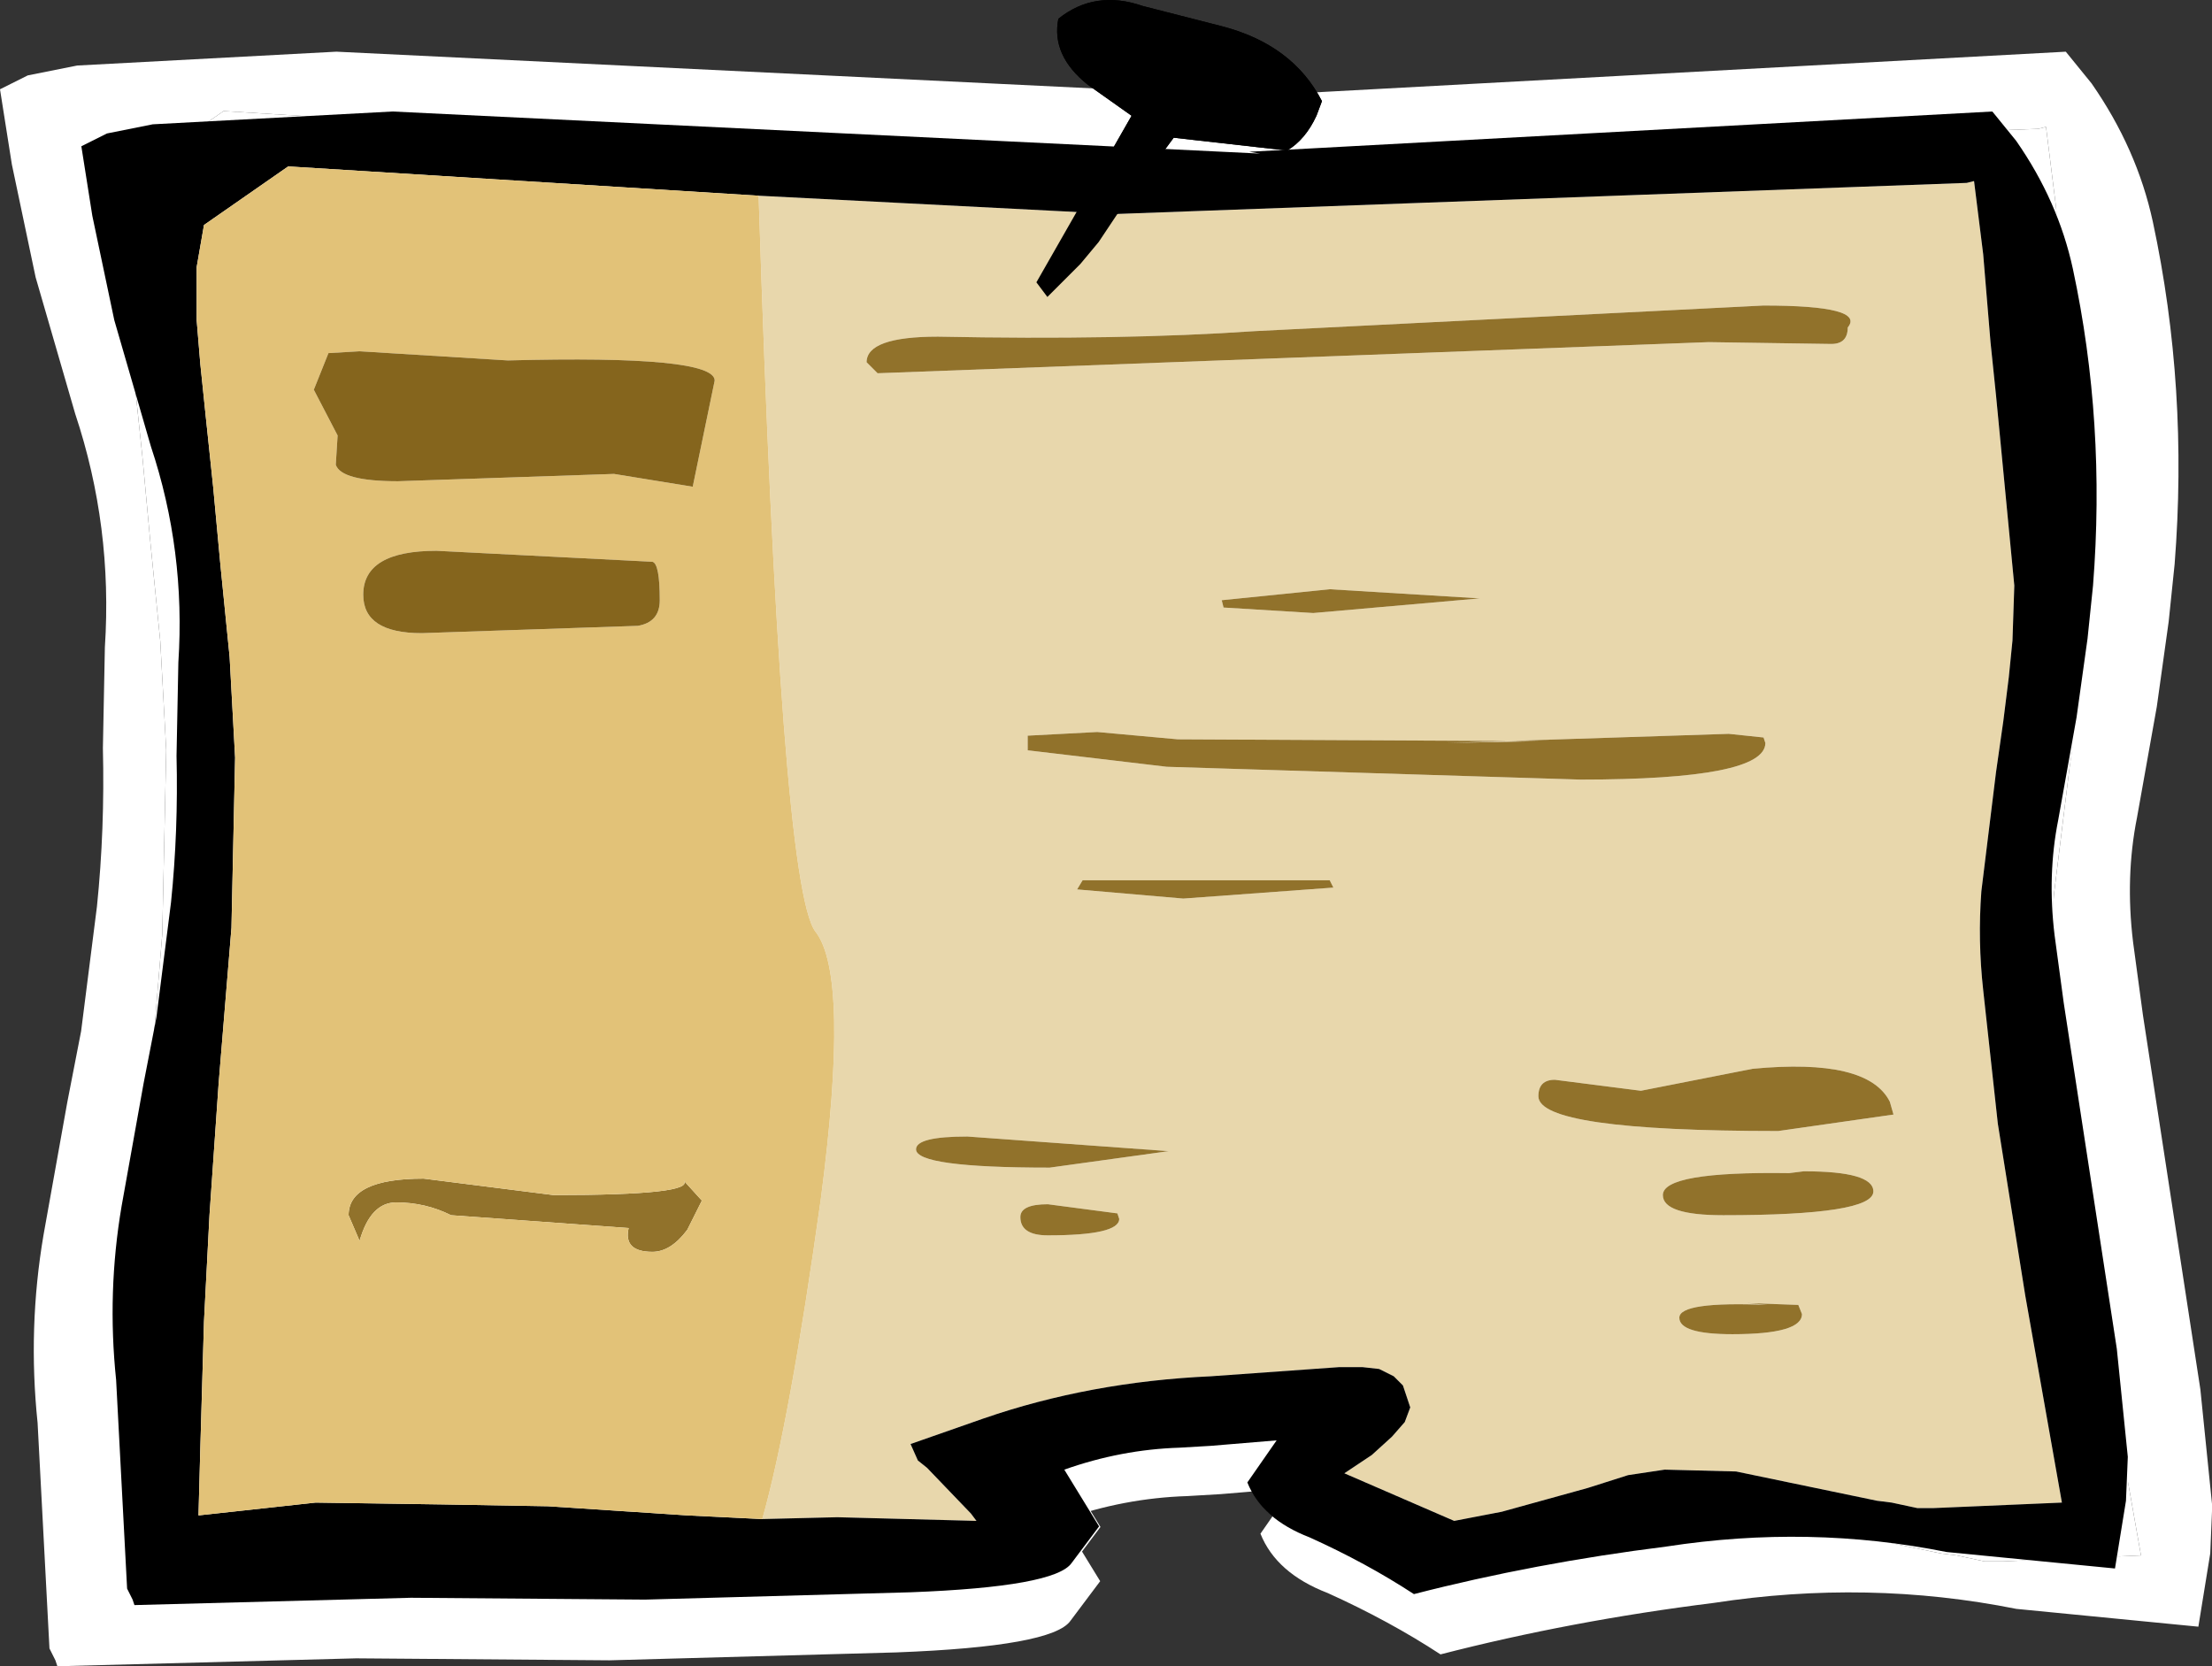
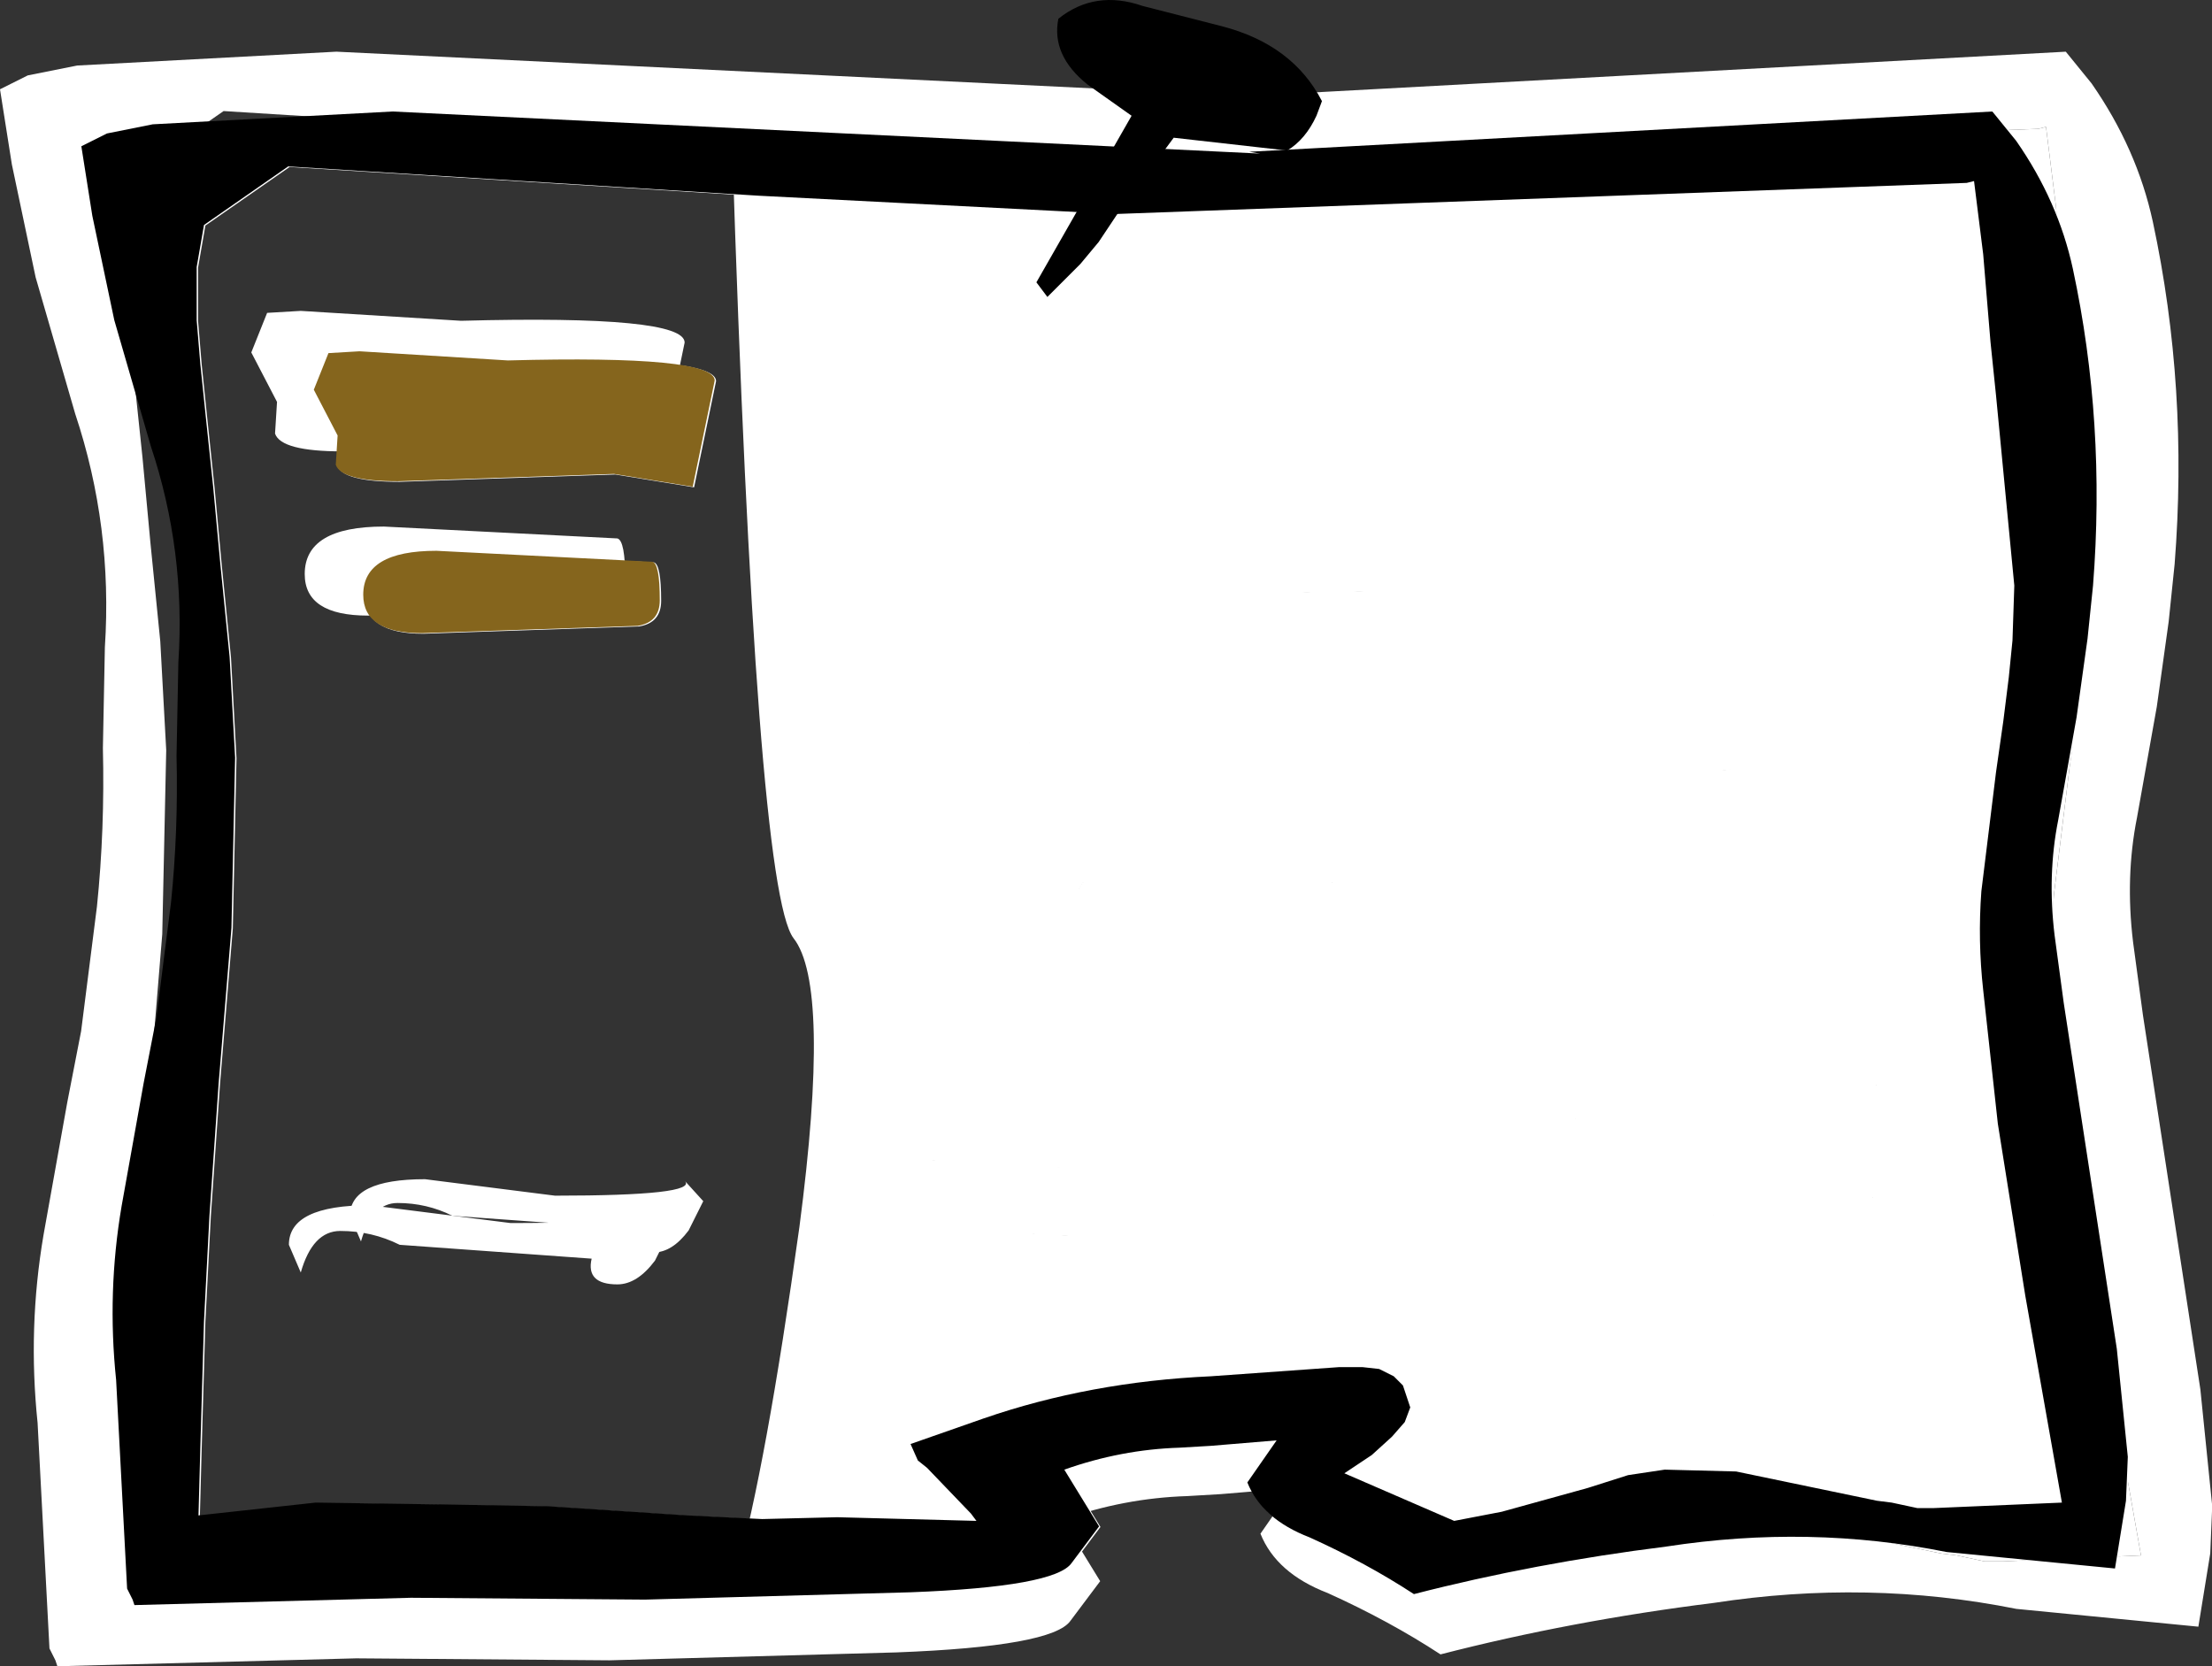
<svg xmlns="http://www.w3.org/2000/svg" xmlns:ns1="http://sodipodi.sourceforge.net/DTD/sodipodi-0.dtd" xmlns:ns2="http://www.inkscape.org/namespaces/inkscape" xmlns:xlink="http://www.w3.org/1999/xlink" height="45.513" width="60.422" version="1.1" id="svg28" ns1:docname="1.svg" ns2:version="0.92.3 (2405546, 2018-03-11)">
  <rect width="100%" height="100%" fill="#333333" stroke="none" />
  <ns1:namedview pagecolor="#ffffff" bordercolor="#666666" borderopacity="1" objecttolerance="10" gridtolerance="10" guidetolerance="10" ns2:pageopacity="0" ns2:pageshadow="2" ns2:window-width="1920" ns2:window-height="1017" id="namedview30" showgrid="false" ns2:measure-start="0,0" ns2:measure-end="0,0" ns2:zoom="16" ns2:cx="35.21388" ns2:cy="30.30552" ns2:window-x="-8" ns2:window-y="-8" ns2:window-maximized="1" ns2:current-layer="layer6" />
  <defs id="defs26">
    <g id="button0" transform="translate(30.95,21.9)">
      <use height="40.8" transform="matrix(1.081,0,0,1.081,-30.21,-20.5)" width="55.9" xlink:href="#shape0" id="use5" x="0" y="0" />
      <use height="40.8" transform="translate(-27.95,-18.85)" width="55.9" xlink:href="#shape0" id="use7" x="0" y="0" />
      <use height="8.1" transform="translate(-1.9,-21.9)" width="7.8" xlink:href="#shape1" id="use9" x="0" y="0" />
    </g>
    <g id="shape0" transform="translate(27.95,20.4)">
      <path d="m 16.5,-14.1 3.35,0.05 q 0.45,0 0.45,-0.45 0.5,-0.6 -2.3,-0.6 l -13.9,0.7 q -3.65,0.25 -8.65,0.15 -1.95,0 -1.95,0.7 l 0.3,0.3 22.7,-0.85 M 18.05,-3.15 18,-3.3 17.05,-3.4 9.35,-3.15 11.85,-3.2 2,-3.25 l -2.2,-0.2 -1.9,0.1 v 0.4 L 1.7,-2.5 13,-2.15 q 5.05,0 5.05,-1 m -11.9,-4.2 -2.95,0.3 0.05,0.2 2.45,0.15 4.55,-0.4 -4.1,-0.25 m -15.6,-10.75 9.75,0.5 23.25,-0.85 0.2,-0.05 0.25,2 0.2,2.4 0.15,1.45 0.5,5.2 -0.05,1.5 -0.1,1 -0.15,1.2 -0.2,1.4 -0.4,3.25 Q 23.85,2.25 24,3.6 l 0.4,3.65 0.75,4.7 1,5.65 -3.5,0.15 H 22.2 l -0.7,-0.15 -0.4,-0.05 -3.85,-0.8 -1.95,-0.05 -1,0.15 -1.1,0.35 -2.35,0.65 -1.3,0.25 -3,-1.3 L 7.3,16.3 7.85,15.8 8.2,15.4 8.35,15 8.15,14.4 7.9,14.15 7.5,13.95 7.05,13.9 H 6.4 l -3.5,0.25 q -3.3,0.15 -6.2,1.15 l -2,0.7 0.2,0.45 0.25,0.2 1.2,1.25 0.15,0.2 -3.8,-0.1 -2.05,0.05 Q -8.6,15.4 -7.75,9.3 -6.95,3.2 -7.9,2 -8.85,0.75 -9.45,-18.1 m 5.7,25.7 q -1.4,0 -1.4,0.35 0,0.5 3.65,0.5 L 1.75,8 -3.75,7.6 m 2.2,1.85 q -0.75,0 -0.75,0.35 0,0.5 0.75,0.5 1.95,0 1.95,-0.45 L 0.35,9.7 -1.55,9.45 M -0.6,0.6 -0.75,0.85 2.15,1.1 6.25,0.8 6.15,0.6 H -0.6 m 16.3,11.95 q 0,0.45 1.45,0.45 1.9,0 1.9,-0.55 l -0.1,-0.25 -1.4,-0.05 0.55,0.05 q -2.4,-0.1 -2.4,0.35 M 15.25,9.2 q 0,0.55 1.65,0.55 Q 21,9.75 21,9.1 21,8.55 19.1,8.55 L 18.7,8.6 Q 15.25,8.55 15.25,9.2 M 21.55,7 21.45,6.65 q -0.6,-1.2 -3.75,-0.9 l -3.05,0.6 -2.35,-0.3 q -0.45,0 -0.45,0.45 0,0.95 6.55,0.95 L 21.55,7" id="path12" ns2:connector-curvature="0" style="fill:#ffffff;fill-rule:evenodd;stroke:none" />
      <path d="m 16.5,-14.1 -22.7,0.85 -0.3,-0.3 q 0,-0.7 1.95,-0.7 5,0.1 8.65,-0.15 L 18,-15.1 q 2.8,0 2.3,0.6 0,0.45 -0.45,0.45 L 16.5,-14.1 M 6.15,-7.35 10.25,-7.1 5.7,-6.7 3.25,-6.85 3.2,-7.05 6.15,-7.35 m 11.9,4.2 q 0,1 -5.05,1 L 1.7,-2.5 -2.1,-2.95 v -0.4 l 1.9,-0.1 2.2,0.2 9.85,0.05 -2.5,0.05 7.7,-0.25 0.95,0.1 0.05,0.15 M -0.6,0.6 H 6.15 L 6.25,0.8 2.15,1.1 -0.75,0.85 -0.6,0.6 M -1.55,9.45 0.35,9.7 0.4,9.85 q 0,0.45 -1.95,0.45 -0.75,0 -0.75,-0.5 0,-0.35 0.75,-0.35 M -3.75,7.6 1.75,8 -1.5,8.45 q -3.65,0 -3.65,-0.5 0,-0.35 1.4,-0.35 m -15.6,1.8 q -0.7,0 -1,1.05 l -0.3,-0.7 q 0,-1 2.05,-1 l 3.55,0.45 q 3.9,0 3.55,-0.4 l 0.5,0.55 -0.4,0.8 q -0.45,0.6 -0.95,0.6 -0.8,0 -0.65,-0.65 L -17.85,9.75 Q -18.55,9.4 -19.35,9.4 M 21.55,7 18.4,7.45 q -6.55,0 -6.55,-0.95 0,-0.45 0.45,-0.45 l 2.35,0.3 3.05,-0.6 q 3.15,-0.3 3.75,0.9 L 21.55,7 m -6.3,2.2 q 0,-0.65 3.45,-0.6 l 0.4,-0.05 q 1.9,0 1.9,0.55 0,0.65 -4.1,0.65 -1.65,0 -1.65,-0.55 m 0.45,3.35 q 0,-0.45 2.4,-0.35 l -0.55,-0.05 1.4,0.05 0.1,0.25 q 0,0.55 -1.9,0.55 -1.45,0 -1.45,-0.45" id="path14" ns2:connector-curvature="0" style="fill:#ffffff;fill-rule:evenodd;stroke:none" />
      <path d="m 4.25,-19.25 -0.3,-0.05 20.3,-1.1 0.65,0.8 q 1.15,1.65 1.55,3.5 0.9,4.2 0.55,8.65 l -0.15,1.45 -0.3,2.15 -0.5,2.8 q -0.3,1.5 -0.1,3.15 l 0.25,1.85 1.45,9.45 0.3,2.95 -0.05,1.2 L 27.6,19.4 23,18.95 Q 19.25,18.2 15.35,18.8 11.75,19.25 8.45,20.1 7.15,19.25 5.6,18.55 4.3,18.05 3.9,17.05 L 4.7,15.9 2.9,16.05 2.05,16.1 q -1.6,0.05 -3.15,0.6 l 0.95,1.55 -0.75,1 q -0.45,0.65 -4.4,0.8 l -7.25,0.2 -6.4,-0.05 -7.55,0.2 -0.05,-0.15 -0.15,-0.3 -0.3,-5.7 q -0.25,-2.4 0.15,-4.75 l 0.6,-3.35 0.35,-1.8 0.4,-3.15 q 0.2,-1.95 0.15,-4 l 0.05,-2.55 q 0.2,-3.05 -0.75,-5.9 l -1,-3.45 -0.6,-2.85 -0.3,-1.9 0.7,-0.35 1.25,-0.25 6.55,-0.35 23.7,1.15 m -13.6,37.3 2.05,-0.05 3.8,0.1 -0.15,-0.2 -1.2,-1.25 -0.25,-0.2 -0.2,-0.45 2,-0.7 q 2.9,-1 6.2,-1.15 L 6.4,13.9 h 0.65 l 0.45,0.05 0.4,0.2 0.25,0.25 0.2,0.6 -0.15,0.4 -0.35,0.4 -0.55,0.5 -0.75,0.5 3,1.3 1.3,-0.25 2.35,-0.65 1.1,-0.35 1,-0.15 1.95,0.05 3.85,0.8 0.4,0.05 0.7,0.15 h 0.45 l 3.5,-0.15 -1,-5.65 L 24.4,7.25 24,3.6 Q 23.85,2.25 23.95,0.9 l 0.4,-3.25 0.2,-1.4 0.15,-1.2 0.1,-1 0.05,-1.5 -0.5,-5.2 -0.15,-1.45 -0.2,-2.4 -0.25,-2 -0.2,0.05 -23.25,0.85 -9.75,-0.5 -12.85,-0.8 -2.3,1.6 -0.2,1.15 v 1.45 l 0.1,1.2 0.15,1.45 0.2,1.9 0.2,2.15 0.25,2.5 0.15,2.75 -0.1,4.65 -0.35,4.25 -0.25,3.6 -0.15,2.9 -0.1,3.45 -0.05,1.85 3.2,-0.35 3.45,0.05 2.9,0.05 3.8,0.25 2.05,0.1" id="path16" ns2:connector-curvature="0" style="fill:#ffffff;fill-rule:evenodd;stroke:none" />
-       <path d="m -9.35,18.05 -2.05,-0.1 -3.8,-0.25 -2.9,-0.05 -3.45,-0.05 -3.2,0.35 0.05,-1.85 0.1,-3.45 0.15,-2.9 0.25,-3.6 0.35,-4.25 0.1,-4.65 -0.15,-2.75 -0.25,-2.5 -0.2,-2.15 -0.2,-1.9 -0.15,-1.45 -0.1,-1.2 v -1.45 l 0.2,-1.15 2.3,-1.6 12.85,0.8 q 0.6,18.85 1.55,20.1 0.95,1.2 0.15,7.3 -0.85,6.1 -1.6,8.75 M -20.25,-7.2 q 0,1.05 1.6,1.05 l 5.9,-0.2 q 0.6,-0.1 0.6,-0.7 0,-1 -0.2,-1.05 l -5.9,-0.3 q -2,0 -2,1.2 m -0.7,-4.35 -0.05,0.8 q 0.15,0.45 1.7,0.45 l 5.9,-0.2 2.15,0.35 0.6,-2.9 q 0,-0.7 -5.65,-0.55 l -4.05,-0.25 -0.85,0.05 -0.4,1 0.65,1.25 m 1.6,20.95 q 0.8,0 1.5,0.35 L -13,10.1 q -0.15,0.65 0.65,0.65 0.5,0 0.95,-0.6 L -11,9.35 -11.5,8.8 q 0.35,0.4 -3.55,0.4 L -18.6,8.75 q -2.05,0 -2.05,1 l 0.3,0.7 q 0.3,-1.05 1,-1.05" id="path18" ns2:connector-curvature="0" style="fill:#ffffff;fill-rule:evenodd;stroke:none" />
      <path d="m -20.95,-11.55 -0.65,-1.25 0.4,-1 0.85,-0.05 4.05,0.25 q 5.65,-0.15 5.65,0.55 l -0.6,2.9 -2.15,-0.35 -5.9,0.2 q -1.55,0 -1.7,-0.45 l 0.05,-0.8 m 0.7,4.35 q 0,-1.2 2,-1.2 l 5.9,0.3 q 0.2,0.05 0.2,1.05 0,0.6 -0.6,0.7 l -5.9,0.2 q -1.6,0 -1.6,-1.05" id="path20" ns2:connector-curvature="0" style="fill:#ffffff;fill-rule:evenodd;stroke:none" />
    </g>
    <g id="shape1" transform="translate(1.9,21.9)">
-       <path d="m 5.9,-19.15 -0.15,0.4 q -0.3,0.65 -0.8,0.95 l -3.1,-0.35 -1.55,2.1 -0.5,0.75 -0.5,0.6 -0.5,0.5 -0.4,0.4 -0.3,-0.4 2.6,-4.55 -1.2,-0.85 q -1,-0.8 -0.8,-1.8 1,-0.8 2.3,-0.35 l 2.15,0.55 q 1.95,0.5 2.75,2.05" id="path23" ns2:connector-curvature="0" style="fill:#000000;fill-rule:evenodd;stroke:none" />
-     </g>
+       </g>
  </defs>
  <g ns2:groupmode="layer" id="layer6" ns2:label="Layer 4" style="display:none" transform="translate(0.056,0.054)">
    <rect style="fill:#00ff00" id="rect107" width="138.311" height="78.787" x="-10.673" y="-25.441" />
    <rect style="fill:#00ff00" id="rect109" width="296.308" height="176.542" x="-77.396" y="-87.027" />
  </g>
  <g ns2:groupmode="layer" id="layer5" ns2:label="Layer 3" style="display:inline" transform="translate(0.056,0.054)">
    <g transform="translate(-681.646,-415.242)" id="g3" style="fill:none">
      <use height="45.45" id="catalogue_btn" transform="translate(680.85,415.2)" width="69.7" xlink:href="#button0" x="0" y="0" style="fill:none" />
    </g>
  </g>
  <g ns2:groupmode="layer" id="layer3" ns2:label="Layer 1" style="display:inline" transform="translate(0.056,0.054)">
    <g transform="translate(30.116,23.392)" id="g12">
-       <path style="fill:#e8d7ac;fill-rule:evenodd;stroke:none" ns2:connector-curvature="0" d="m 16.5,-14.1 3.35,0.05 q 0.45,0 0.45,-0.45 0.5,-0.6 -2.3,-0.6 l -13.9,0.7 q -3.65,0.25 -8.65,0.15 -1.95,0 -1.95,0.7 l 0.3,0.3 22.7,-0.85 M 18.05,-3.15 18,-3.3 17.05,-3.4 9.35,-3.15 11.85,-3.2 2,-3.25 l -2.2,-0.2 -1.9,0.1 v 0.4 L 1.7,-2.5 13,-2.15 q 5.05,0 5.05,-1 m -11.9,-4.2 -2.95,0.3 0.05,0.2 2.45,0.15 4.55,-0.4 -4.1,-0.25 m -15.6,-10.75 9.75,0.5 23.25,-0.85 0.2,-0.05 0.25,2 0.2,2.4 0.15,1.45 0.5,5.2 -0.05,1.5 -0.1,1 -0.15,1.2 -0.2,1.4 -0.4,3.25 Q 23.85,2.25 24,3.6 l 0.4,3.65 0.75,4.7 1,5.65 -3.5,0.15 H 22.2 l -0.7,-0.15 -0.4,-0.05 -3.85,-0.8 -1.95,-0.05 -1,0.15 -1.1,0.35 -2.35,0.65 -1.3,0.25 -3,-1.3 L 7.3,16.3 7.85,15.8 8.2,15.4 8.35,15 8.15,14.4 7.9,14.15 7.5,13.95 7.05,13.9 H 6.4 l -3.5,0.25 q -3.3,0.15 -6.2,1.15 l -2,0.7 0.2,0.45 0.25,0.2 1.2,1.25 0.15,0.2 -3.8,-0.1 -2.05,0.05 Q -8.6,15.4 -7.75,9.3 -6.95,3.2 -7.9,2 -8.85,0.75 -9.45,-18.1 m 5.7,25.7 q -1.4,0 -1.4,0.35 0,0.5 3.65,0.5 L 1.75,8 -3.75,7.6 m 2.2,1.85 q -0.75,0 -0.75,0.35 0,0.5 0.75,0.5 1.95,0 1.95,-0.45 L 0.35,9.7 -1.55,9.45 M -0.6,0.6 -0.75,0.85 2.15,1.1 6.25,0.8 6.15,0.6 H -0.6 m 16.3,11.95 q 0,0.45 1.45,0.45 1.9,0 1.9,-0.55 l -0.1,-0.25 -1.4,-0.05 0.55,0.05 q -2.4,-0.1 -2.4,0.35 M 15.25,9.2 q 0,0.55 1.65,0.55 Q 21,9.75 21,9.1 21,8.55 19.1,8.55 L 18.7,8.6 Q 15.25,8.55 15.25,9.2 M 21.55,7 21.45,6.65 q -0.6,-1.2 -3.75,-0.9 l -3.05,0.6 -2.35,-0.3 q -0.45,0 -0.45,0.45 0,0.95 6.55,0.95 L 21.55,7" id="path2" />
-       <path style="fill:#91722b;fill-rule:evenodd;stroke:none" ns2:connector-curvature="0" d="m 16.5,-14.1 -22.7,0.85 -0.3,-0.3 q 0,-0.7 1.95,-0.7 5,0.1 8.65,-0.15 L 18,-15.1 q 2.8,0 2.3,0.6 0,0.45 -0.45,0.45 L 16.5,-14.1 M 6.15,-7.35 10.25,-7.1 5.7,-6.7 3.25,-6.85 3.2,-7.05 6.15,-7.35 m 11.9,4.2 q 0,1 -5.05,1 L 1.7,-2.5 -2.1,-2.95 v -0.4 l 1.9,-0.1 2.2,0.2 9.85,0.05 -2.5,0.05 7.7,-0.25 0.95,0.1 0.05,0.15 M -0.6,0.6 H 6.15 L 6.25,0.8 2.15,1.1 -0.75,0.85 -0.6,0.6 M -1.55,9.45 0.35,9.7 0.4,9.85 q 0,0.45 -1.95,0.45 -0.75,0 -0.75,-0.5 0,-0.35 0.75,-0.35 M -3.75,7.6 1.75,8 -1.5,8.45 q -3.65,0 -3.65,-0.5 0,-0.35 1.4,-0.35 m -15.6,1.8 q -0.7,0 -1,1.05 l -0.3,-0.7 q 0,-1 2.05,-1 l 3.55,0.45 q 3.9,0 3.55,-0.4 l 0.5,0.55 -0.4,0.8 q -0.45,0.6 -0.95,0.6 -0.8,0 -0.65,-0.65 L -17.85,9.75 Q -18.55,9.4 -19.35,9.4 M 21.55,7 18.4,7.45 q -6.55,0 -6.55,-0.95 0,-0.45 0.45,-0.45 l 2.35,0.3 3.05,-0.6 q 3.15,-0.3 3.75,0.9 L 21.55,7 m -6.3,2.2 q 0,-0.65 3.45,-0.6 l 0.4,-0.05 q 1.9,0 1.9,0.55 0,0.65 -4.1,0.65 -1.65,0 -1.65,-0.55 m 0.45,3.35 q 0,-0.45 2.4,-0.35 l -0.55,-0.05 1.4,0.05 0.1,0.25 q 0,0.55 -1.9,0.55 -1.45,0 -1.45,-0.45" id="path4" />
      <path style="fill:#000000;fill-rule:evenodd;stroke:none" ns2:connector-curvature="0" d="m 4.25,-19.25 -0.3,-0.05 20.3,-1.1 0.65,0.8 q 1.15,1.65 1.55,3.5 0.9,4.2 0.55,8.65 l -0.15,1.45 -0.3,2.15 -0.5,2.8 q -0.3,1.5 -0.1,3.15 l 0.25,1.85 1.45,9.45 0.3,2.95 -0.05,1.2 L 27.6,19.4 23,18.95 Q 19.25,18.2 15.35,18.8 11.75,19.25 8.45,20.1 7.15,19.25 5.6,18.55 4.3,18.05 3.9,17.05 L 4.7,15.9 2.9,16.05 2.05,16.1 q -1.6,0.05 -3.15,0.6 l 0.95,1.55 -0.75,1 q -0.45,0.65 -4.4,0.8 l -7.25,0.2 -6.4,-0.05 -7.55,0.2 -0.05,-0.15 -0.15,-0.3 -0.3,-5.7 q -0.25,-2.4 0.15,-4.75 l 0.6,-3.35 0.35,-1.8 0.4,-3.15 q 0.2,-1.95 0.15,-4 l 0.05,-2.55 q 0.2,-3.05 -0.75,-5.9 l -1,-3.45 -0.6,-2.85 -0.3,-1.9 0.7,-0.35 1.25,-0.25 6.55,-0.35 23.7,1.15 m -13.6,37.3 2.05,-0.05 3.8,0.1 -0.15,-0.2 -1.2,-1.25 -0.25,-0.2 -0.2,-0.45 2,-0.7 q 2.9,-1 6.2,-1.15 L 6.4,13.9 h 0.65 l 0.45,0.05 0.4,0.2 0.25,0.25 0.2,0.6 -0.15,0.4 -0.35,0.4 -0.55,0.5 -0.75,0.5 3,1.3 1.3,-0.25 2.35,-0.65 1.1,-0.35 1,-0.15 1.95,0.05 3.85,0.8 0.4,0.05 0.7,0.15 h 0.45 l 3.5,-0.15 -1,-5.65 L 24.4,7.25 24,3.6 Q 23.85,2.25 23.95,0.9 l 0.4,-3.25 0.2,-1.4 0.15,-1.2 0.1,-1 0.05,-1.5 -0.5,-5.2 -0.15,-1.45 -0.2,-2.4 -0.25,-2 -0.2,0.05 -23.25,0.85 -9.75,-0.5 -12.85,-0.8 -2.3,1.6 -0.2,1.15 v 1.45 l 0.1,1.2 0.15,1.45 0.2,1.9 0.2,2.15 0.25,2.5 0.15,2.75 -0.1,4.65 -0.35,4.25 -0.25,3.6 -0.15,2.9 -0.1,3.45 -0.05,1.85 3.2,-0.35 3.45,0.05 2.9,0.05 3.8,0.25 2.05,0.1" id="path6" />
-       <path style="fill:#e2c278;fill-rule:evenodd;stroke:none" ns2:connector-curvature="0" d="m -9.35,18.05 -2.05,-0.1 -3.8,-0.25 -2.9,-0.05 -3.45,-0.05 -3.2,0.35 0.05,-1.85 0.1,-3.45 0.15,-2.9 0.25,-3.6 0.35,-4.25 0.1,-4.65 -0.15,-2.75 -0.25,-2.5 -0.2,-2.15 -0.2,-1.9 -0.15,-1.45 -0.1,-1.2 v -1.45 l 0.2,-1.15 2.3,-1.6 12.85,0.8 q 0.6,18.85 1.55,20.1 0.95,1.2 0.15,7.3 -0.85,6.1 -1.6,8.75 M -20.25,-7.2 q 0,1.05 1.6,1.05 l 5.9,-0.2 q 0.6,-0.1 0.6,-0.7 0,-1 -0.2,-1.05 l -5.9,-0.3 q -2,0 -2,1.2 m -0.7,-4.35 -0.05,0.8 q 0.15,0.45 1.7,0.45 l 5.9,-0.2 2.15,0.35 0.6,-2.9 q 0,-0.7 -5.65,-0.55 l -4.05,-0.25 -0.85,0.05 -0.4,1 0.65,1.25 m 1.6,20.95 q 0.8,0 1.5,0.35 L -13,10.1 q -0.15,0.65 0.65,0.65 0.5,0 0.95,-0.6 L -11,9.35 -11.5,8.8 q 0.35,0.4 -3.55,0.4 L -18.6,8.75 q -2.05,0 -2.05,1 l 0.3,0.7 q 0.3,-1.05 1,-1.05" id="path8" />
      <path style="fill:#85651d;fill-rule:evenodd;stroke:none" ns2:connector-curvature="0" d="m -20.95,-11.55 -0.65,-1.25 0.4,-1 0.85,-0.05 4.05,0.25 q 5.65,-0.15 5.65,0.55 l -0.6,2.9 -2.15,-0.35 -5.9,0.2 q -1.55,0 -1.7,-0.45 l 0.05,-0.8 m 0.7,4.35 q 0,-1.2 2,-1.2 l 5.9,0.3 q 0.2,0.05 0.2,1.05 0,0.6 -0.6,0.7 l -5.9,0.2 q -1.6,0 -1.6,-1.05" id="path10" />
    </g>
  </g>
  <g ns2:groupmode="layer" id="layer4" ns2:label="Layer 2" style="display:inline" transform="translate(0.056,0.054)">
    <g transform="translate(30.154,21.858)" id="g4">
      <path style="fill:#000000;fill-rule:evenodd;stroke:none" ns2:connector-curvature="0" d="m 5.9,-19.15 -0.15,0.4 q -0.3,0.65 -0.8,0.95 l -3.1,-0.35 -1.55,2.1 -0.5,0.75 -0.5,0.6 -0.5,0.5 -0.4,0.4 -0.3,-0.4 2.6,-4.55 -1.2,-0.85 q -1,-0.8 -0.8,-1.8 1,-0.8 2.3,-0.35 l 2.15,0.55 q 1.95,0.5 2.75,2.05" id="path2-5" />
    </g>
  </g>
</svg>